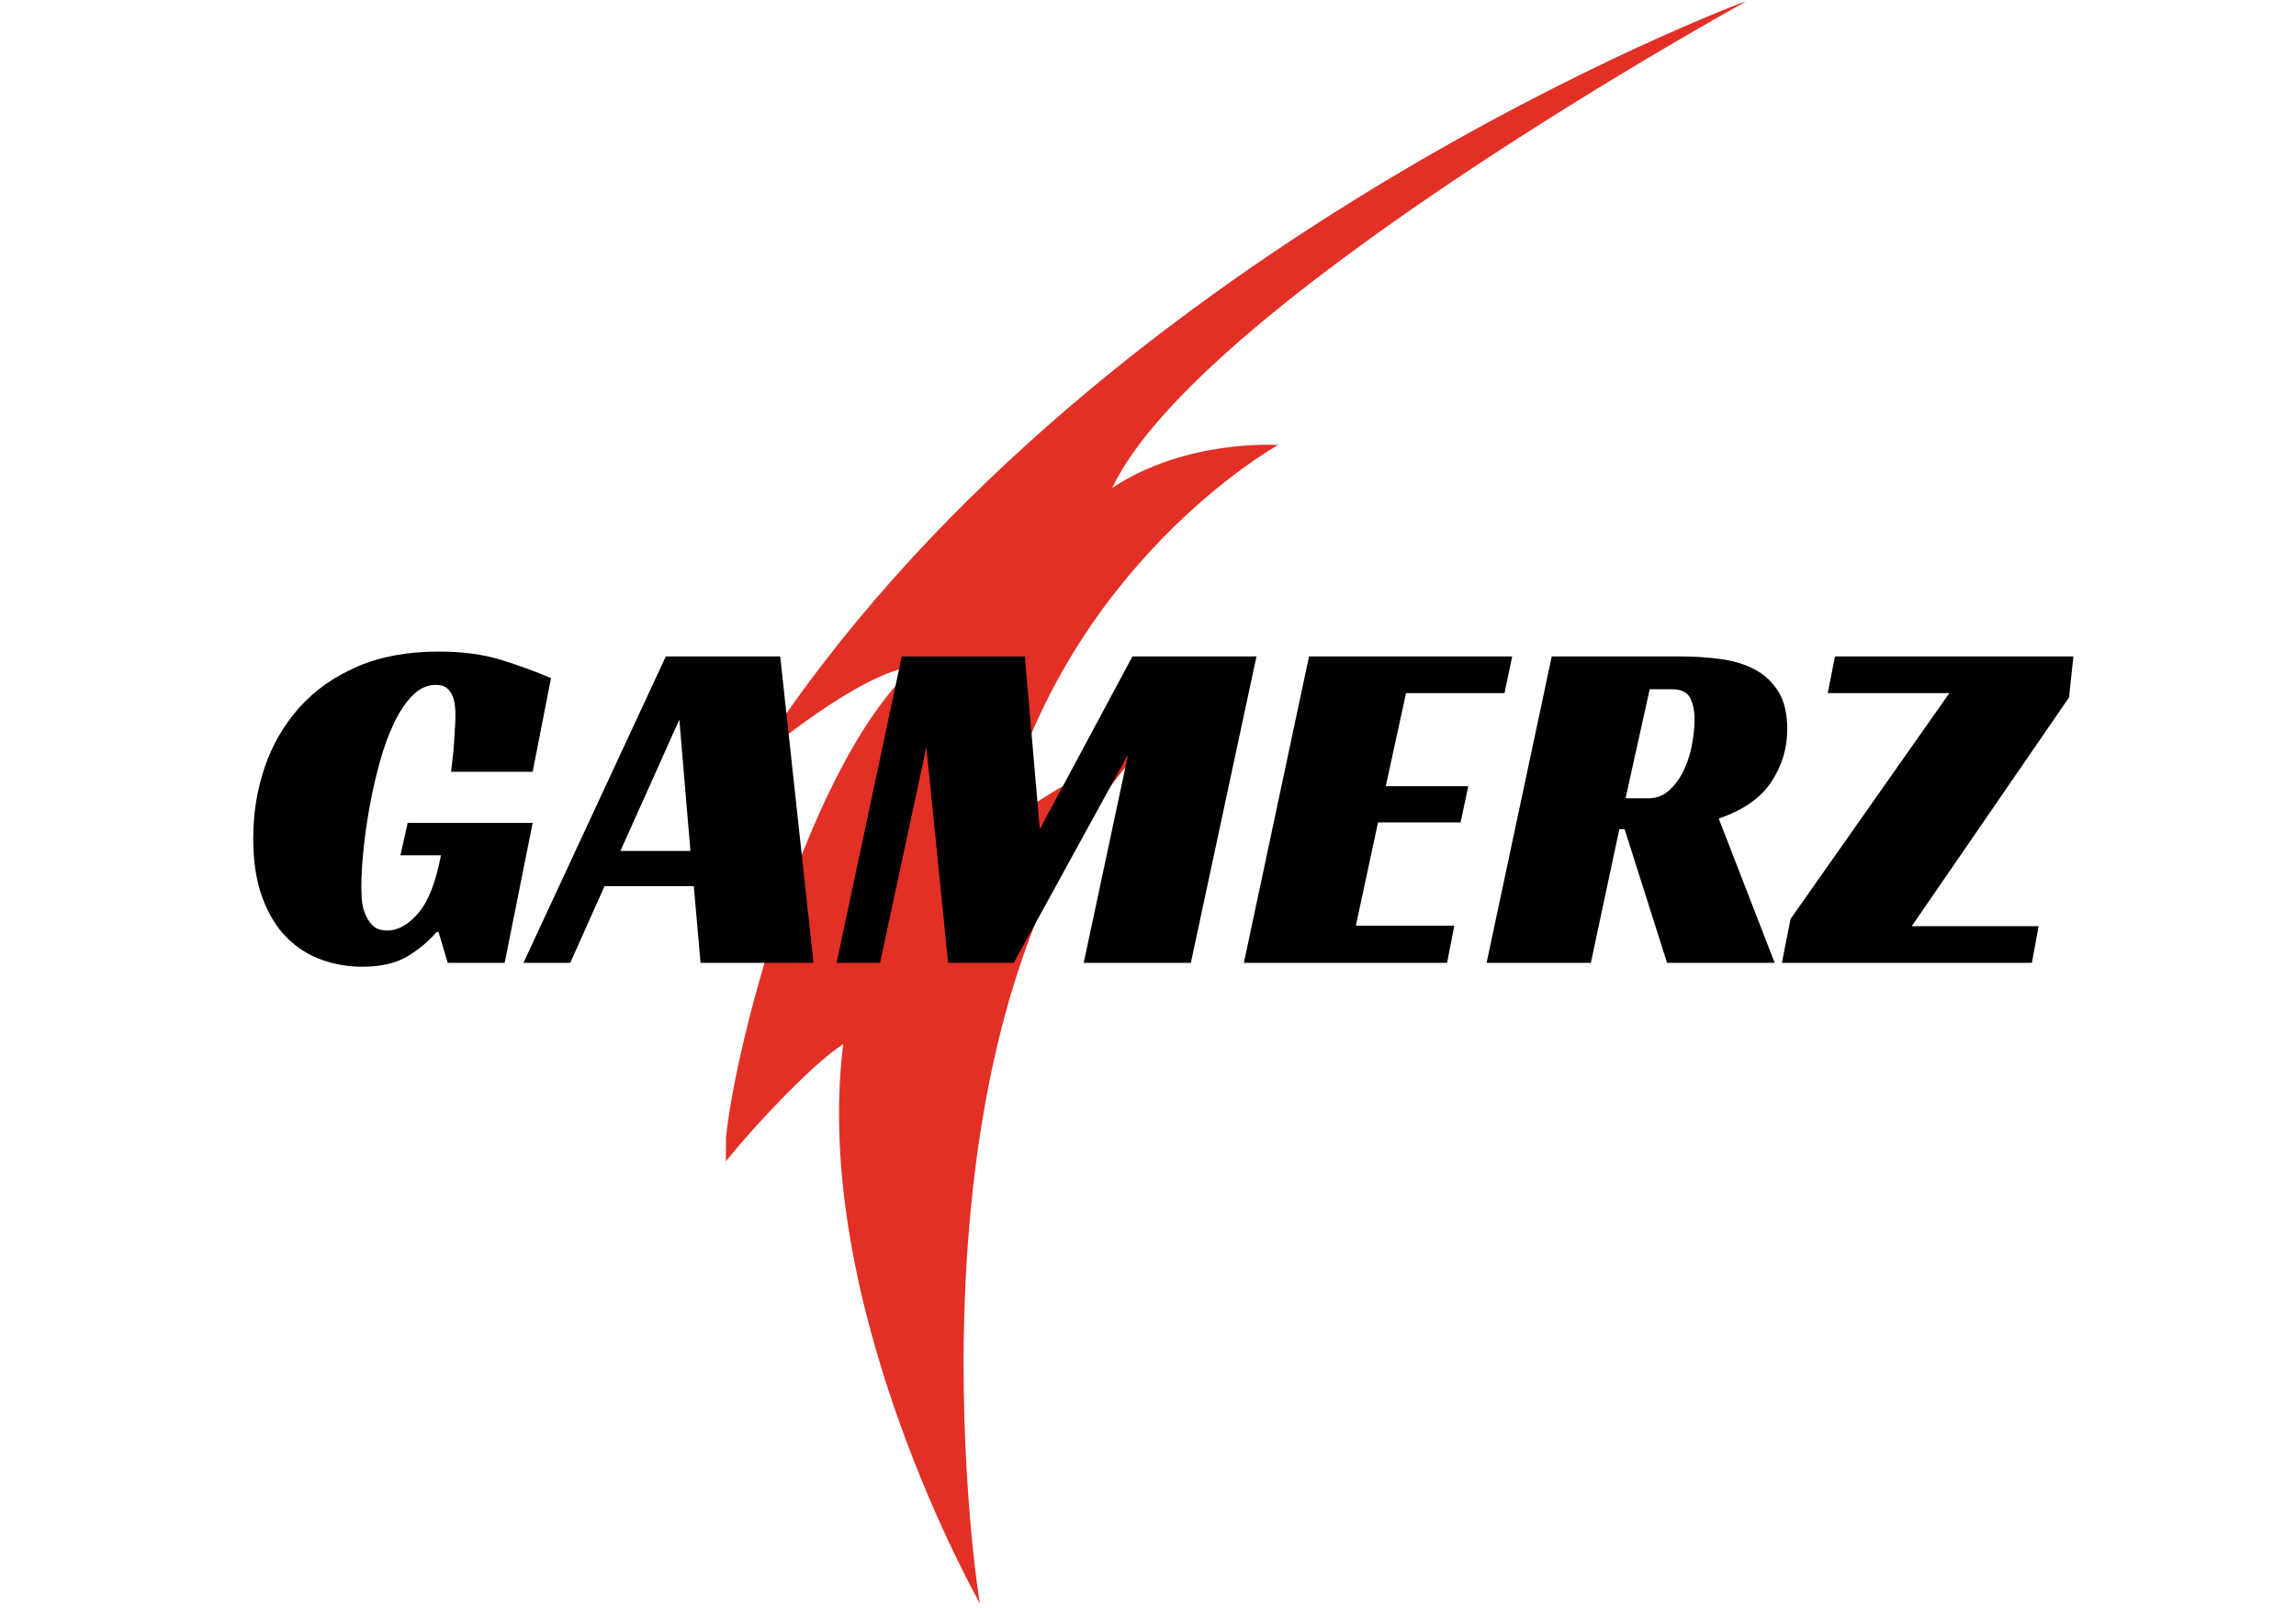
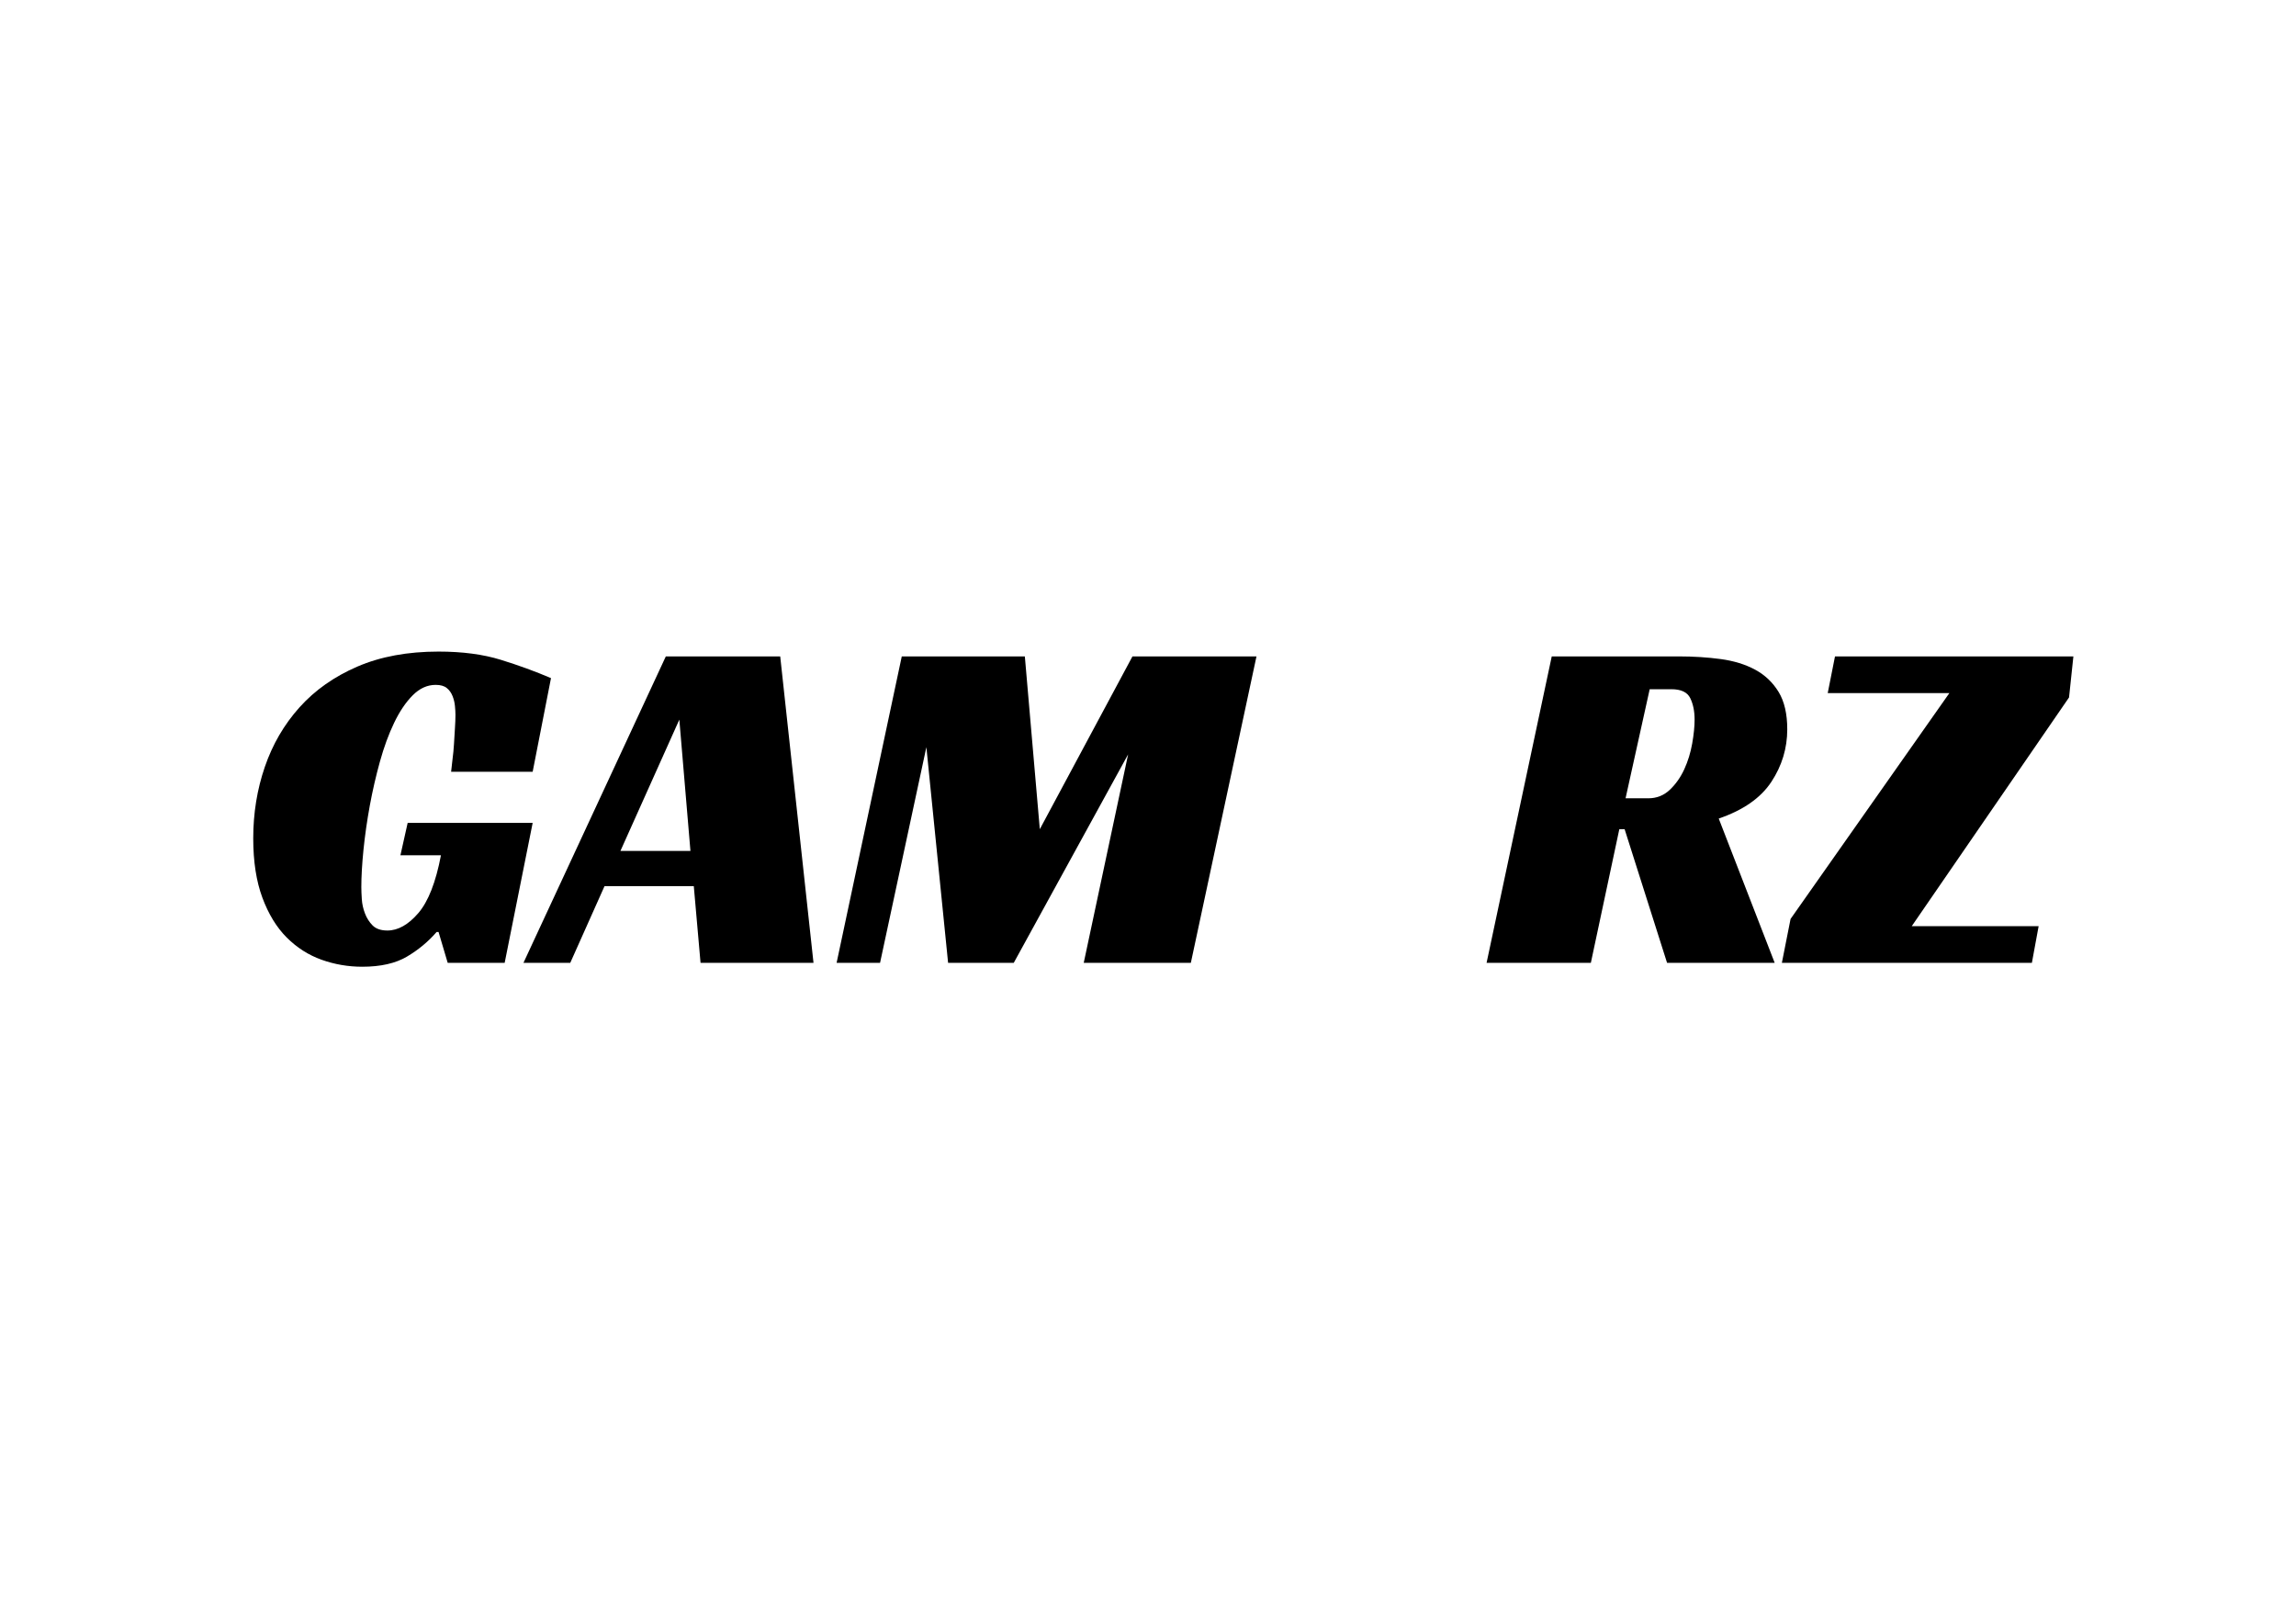
<svg xmlns="http://www.w3.org/2000/svg" width="1112" zoomAndPan="magnify" viewBox="0 0 834 584.25" height="779" preserveAspectRatio="xMidYMid meet">
  <defs>
    <g />
    <clipPath id="9116244fef">
-       <path d="M 263.688 0 L 633.711 0 L 633.711 582.75 L 263.688 582.75 Z M 263.688 0 " clip-rule="nonzero" />
-     </clipPath>
+       </clipPath>
  </defs>
  <g clip-path="url(#9116244fef)">
-     <path fill="#e23027" d="M 403.984 177.262 C 430.914 159.332 464.254 161.66 464.254 161.66 C 464.254 161.66 386.266 204.859 362.719 302.555 C 370.41 291.84 418.441 268.086 418.441 268.086 C 324.246 363.805 354.09 573.168 355.957 582.48 C 355.957 582.48 294.406 474.422 306.297 379.289 C 290.793 389.422 262.93 422.023 263.164 422.723 C 262.465 395.707 291.023 279.148 332.293 242.004 C 312.242 243.867 275.402 275.539 274.355 276.004 C 393.844 89.582 634.219 0.27 634.688 0.27 C 634.688 0.27 436.043 109.492 403.984 177.262 Z M 403.984 177.262 " fill-opacity="1" fill-rule="nonzero" />
-   </g>
+     </g>
  <g fill="#000000" fill-opacity="1">
    <g transform="translate(85.845, 349.776)">
      <g>
        <path d="M 62.234 -50.844 L 107.641 -50.844 L 97.469 0 L 76.781 0 L 73.453 -11.219 L 72.75 -11.219 C 69.719 -7.707 66.125 -4.723 61.969 -2.266 C 57.82 0.18 52.414 1.406 45.75 1.406 C 40.613 1.406 35.676 0.555 30.938 -1.141 C 26.207 -2.836 22 -5.523 18.312 -9.203 C 14.633 -12.879 11.688 -17.695 9.469 -23.656 C 7.25 -29.625 6.141 -36.816 6.141 -45.234 C 6.141 -54.348 7.539 -62.992 10.344 -71.172 C 13.145 -79.359 17.348 -86.578 22.953 -92.828 C 28.566 -99.078 35.582 -104.016 44 -107.641 C 52.414 -111.266 62.234 -113.078 73.453 -113.078 C 82.098 -113.078 89.633 -112.082 96.062 -110.094 C 102.5 -108.102 108.578 -105.883 114.297 -103.438 L 107.641 -69.422 L 78.016 -69.422 C 78.129 -70.711 78.301 -72.234 78.531 -73.984 C 78.77 -75.734 78.945 -77.57 79.062 -79.5 C 79.176 -81.426 79.289 -83.32 79.406 -85.188 C 79.531 -87.062 79.594 -88.703 79.594 -90.109 C 79.594 -91.047 79.531 -92.125 79.406 -93.344 C 79.289 -94.57 79 -95.77 78.531 -96.938 C 78.07 -98.113 77.375 -99.082 76.438 -99.844 C 75.5 -100.602 74.156 -100.984 72.406 -100.984 C 69.363 -100.984 66.586 -99.723 64.078 -97.203 C 61.566 -94.691 59.316 -91.363 57.328 -87.219 C 55.336 -83.07 53.613 -78.367 52.156 -73.109 C 50.695 -67.848 49.469 -62.5 48.469 -57.062 C 47.477 -51.625 46.719 -46.305 46.188 -41.109 C 45.664 -35.91 45.406 -31.383 45.406 -27.531 C 45.406 -26.352 45.461 -24.891 45.578 -23.141 C 45.691 -21.391 46.07 -19.664 46.719 -17.969 C 47.363 -16.27 48.297 -14.805 49.516 -13.578 C 50.742 -12.359 52.531 -11.75 54.875 -11.75 C 58.727 -11.75 62.469 -13.852 66.094 -18.062 C 69.719 -22.27 72.461 -29.281 74.328 -39.094 L 59.609 -39.094 Z M 62.234 -50.844 " />
      </g>
    </g>
  </g>
  <g fill="#000000" fill-opacity="1">
    <g transform="translate(198.372, 349.776)">
      <g>
        <path d="M 97.125 0 L 56.094 0 L 53.641 -27.875 L 21.219 -27.875 L 8.766 0 L -8.234 0 L 43.484 -111.328 L 85.031 -111.328 Z M 27 -40.672 L 52.422 -40.672 L 48.391 -88.359 Z M 27 -40.672 " />
      </g>
    </g>
  </g>
  <g fill="#000000" fill-opacity="1">
    <g transform="translate(303.889, 349.776)">
      <g>
        <path d="M 128.672 0 L 89.766 0 L 105.891 -75.734 L 64.344 0 L 40.5 0 L 32.609 -78.359 L 15.781 0 L 0 0 L 23.672 -111.328 L 68.375 -111.328 L 73.812 -48.562 L 107.469 -111.328 L 152.516 -111.328 Z M 128.672 0 " />
      </g>
    </g>
  </g>
  <g fill="#000000" fill-opacity="1">
    <g transform="translate(451.822, 349.776)">
      <g>
-         <path d="M 23.672 -111.328 L 97.469 -111.328 L 94.672 -98 L 58.906 -98 L 51.547 -64.172 L 81.516 -64.172 L 78.719 -51.016 L 48.734 -51.016 L 40.672 -13.5 L 76.438 -13.5 L 73.812 0 L 0 0 Z M 23.672 -111.328 " />
-       </g>
+         </g>
    </g>
  </g>
  <g fill="#000000" fill-opacity="1">
    <g transform="translate(539.986, 349.776)">
      <g>
        <path d="M 109.219 -84.844 C 109.219 -77.957 107.289 -71.594 103.438 -65.75 C 99.582 -59.906 93.211 -55.461 84.328 -52.422 L 104.656 0 L 65.562 0 L 50.141 -48.562 L 48.219 -48.562 L 37.875 0 L 0 0 L 23.672 -111.328 L 69.781 -111.328 C 75.156 -111.328 80.238 -111.004 85.031 -110.359 C 89.82 -109.711 94 -108.426 97.562 -106.5 C 101.125 -104.57 103.957 -101.883 106.062 -98.438 C 108.164 -94.988 109.219 -90.457 109.219 -84.844 Z M 58.734 -59.781 C 61.766 -59.781 64.363 -60.801 66.531 -62.844 C 68.695 -64.895 70.453 -67.379 71.797 -70.297 C 73.141 -73.223 74.102 -76.348 74.688 -79.672 C 75.27 -83.004 75.562 -85.898 75.562 -88.359 C 75.562 -91.398 75.035 -94 73.984 -96.156 C 72.93 -98.32 70.648 -99.406 67.141 -99.406 L 59.25 -99.406 L 50.484 -59.781 Z M 58.734 -59.781 " />
      </g>
    </g>
  </g>
  <g fill="#000000" fill-opacity="1">
    <g transform="translate(650.936, 349.776)">
      <g>
        <path d="M -0.531 -15.953 L 57.156 -98 L 12.969 -98 L 15.609 -111.328 L 102.203 -111.328 L 100.625 -96.422 L 43.484 -13.328 L 89.578 -13.328 L 87.125 0 L -3.688 0 Z M -0.531 -15.953 " />
      </g>
    </g>
  </g>
</svg>